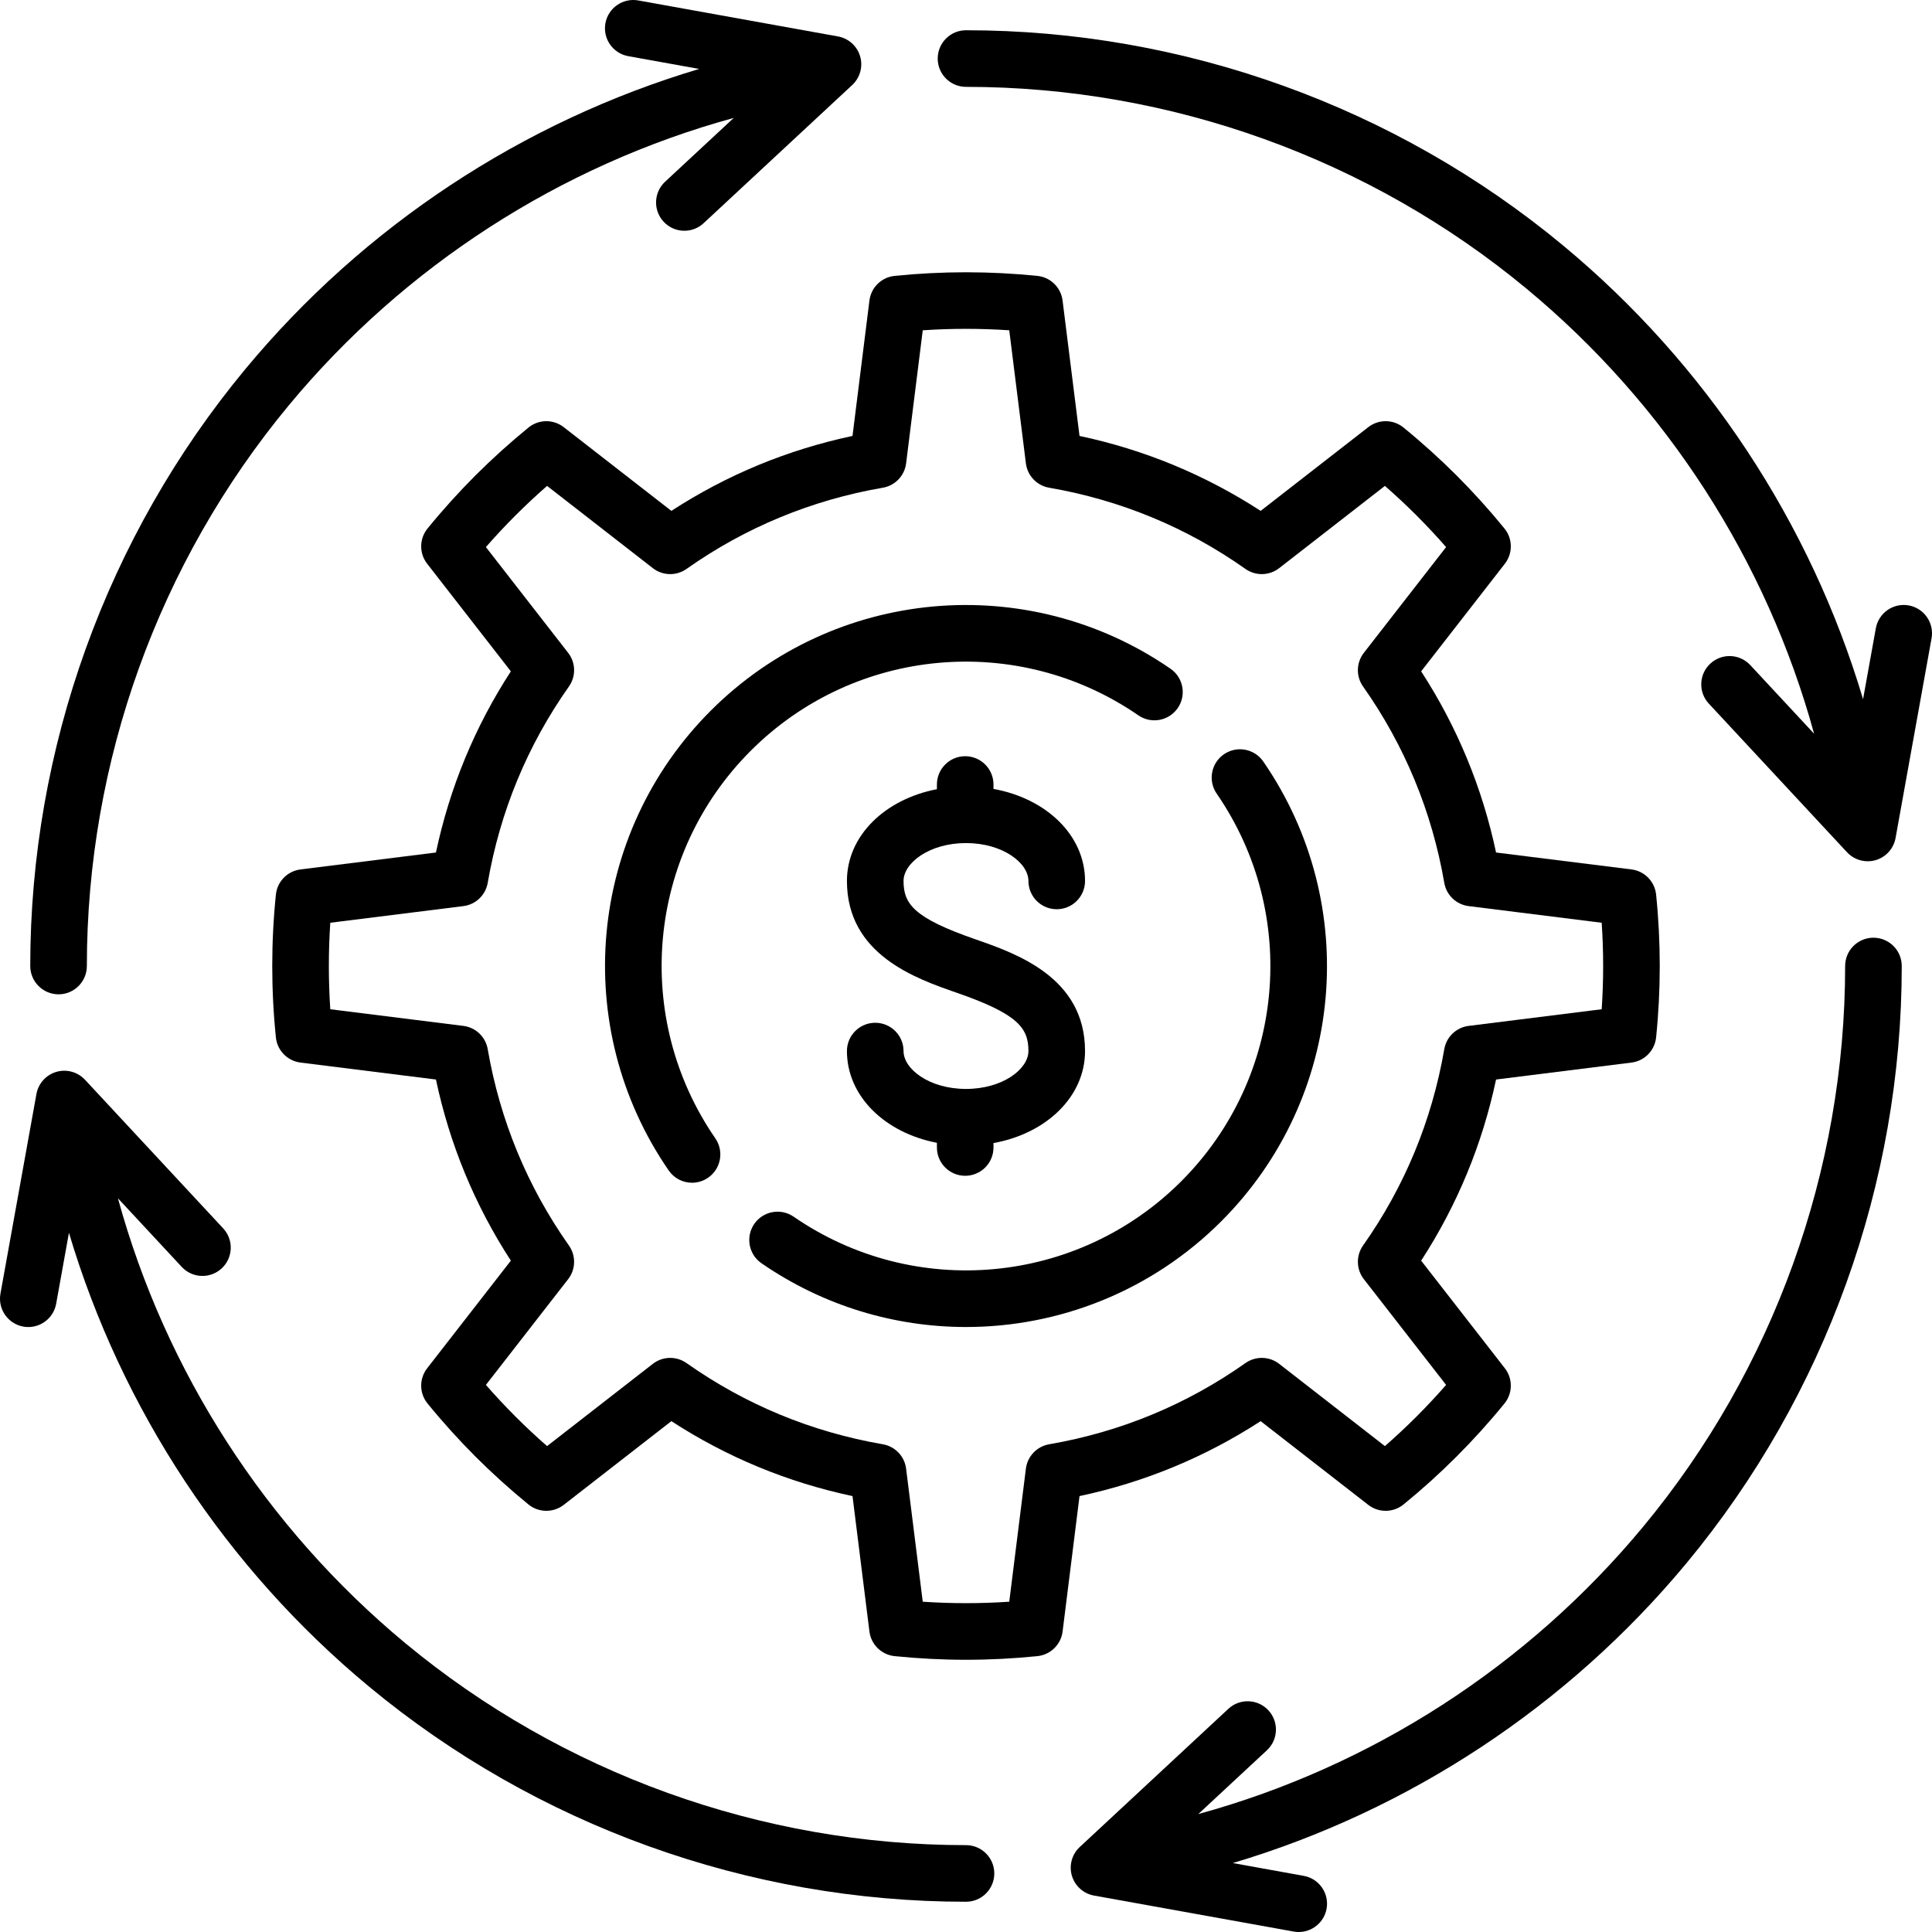
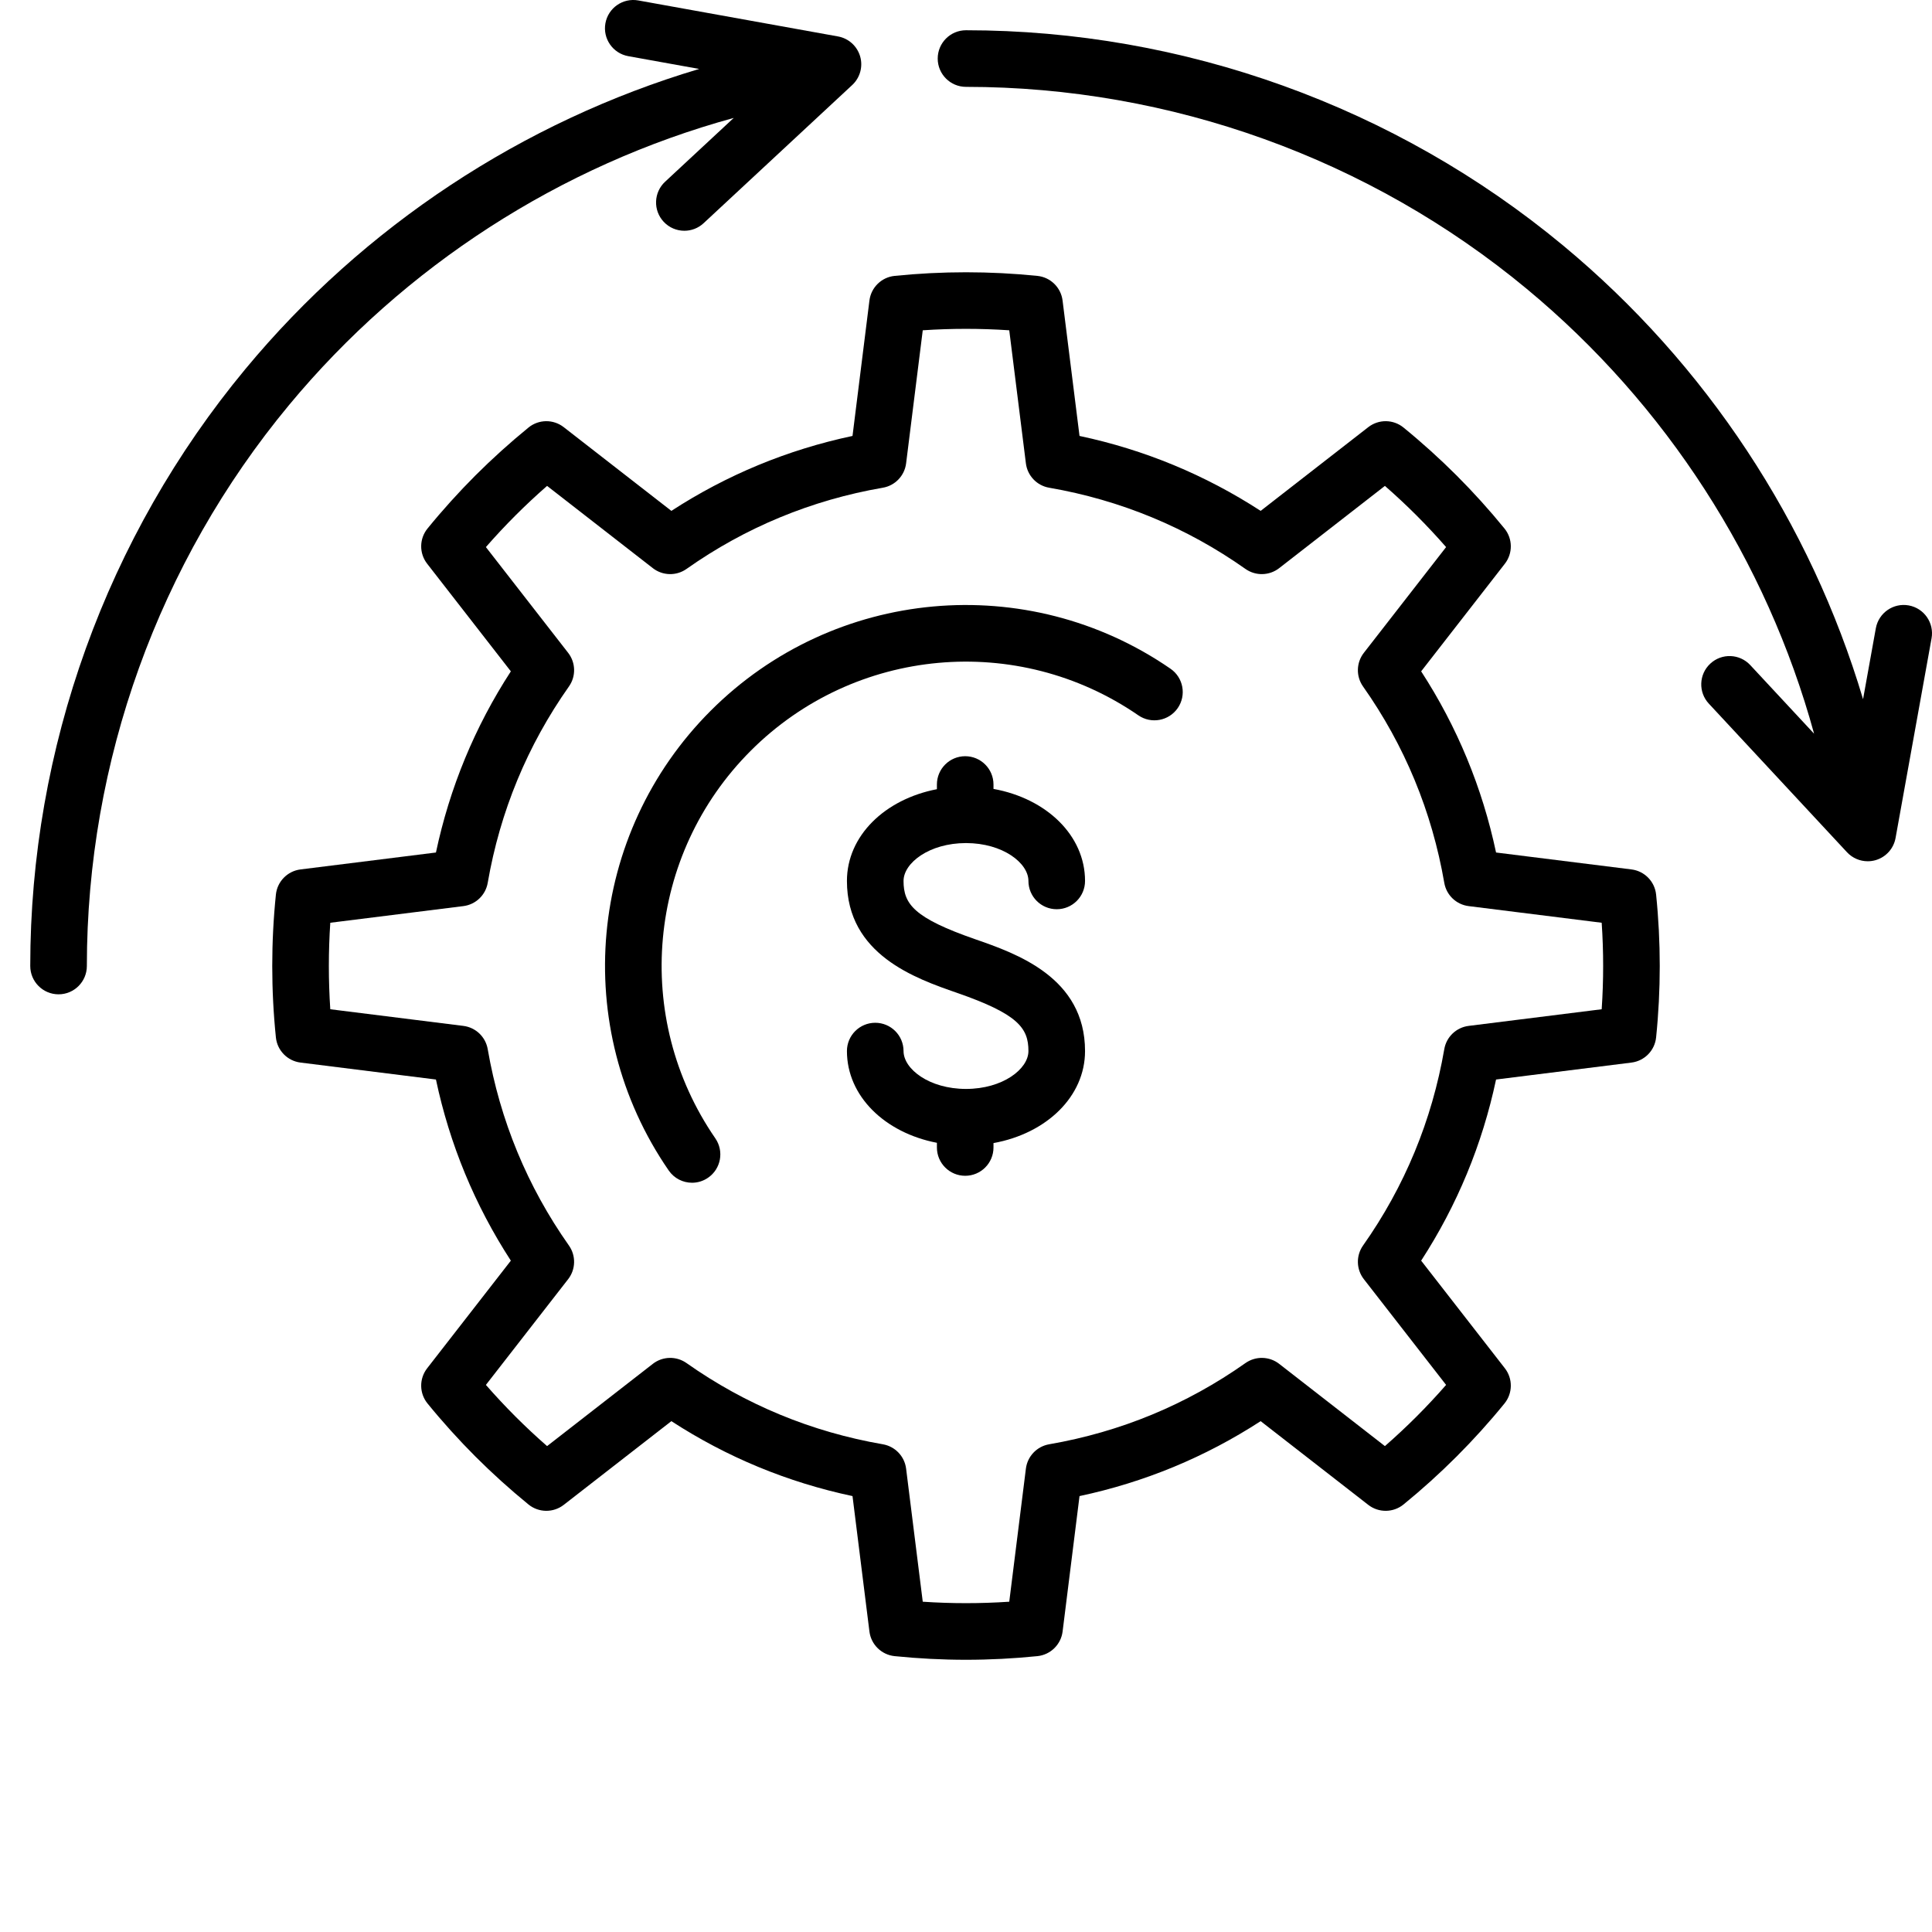
<svg xmlns="http://www.w3.org/2000/svg" width="70" height="70" viewBox="0 0 70 70" fill="none">
  <g clip-path="url(#clip0_1213_28)">
    <path d="M35 30.546C36.333 30.546 37.262 31.269 37.262 31.918C37.262 32.484 37.721 32.943 38.288 32.943C38.854 32.943 39.313 32.484 39.313 31.918C39.313 30.272 37.919 28.932 35.996 28.584V28.424C35.996 27.858 35.537 27.399 34.971 27.399C34.405 27.399 33.946 27.858 33.946 28.424V28.594C32.053 28.959 30.686 30.288 30.686 31.918C30.686 34.588 33.176 35.452 34.663 35.969C36.887 36.741 37.262 37.245 37.262 38.082C37.262 38.731 36.333 39.454 35 39.454C33.666 39.454 32.737 38.731 32.737 38.082C32.737 37.516 32.278 37.057 31.712 37.057C31.146 37.057 30.686 37.516 30.686 38.082C30.686 39.712 32.053 41.041 33.946 41.406V41.576C33.946 42.142 34.405 42.601 34.971 42.601C35.537 42.601 35.996 42.142 35.996 41.576V41.416C37.919 41.068 39.313 39.728 39.313 38.082C39.313 35.412 36.824 34.548 35.336 34.031C33.113 33.259 32.737 32.755 32.737 31.918C32.737 31.269 33.667 30.546 35 30.546Z" fill="black" />
    <path d="M2.122 36.026C2.688 36.026 3.147 35.566 3.147 35C3.147 27.59 5.747 20.374 10.468 14.681C14.655 9.632 20.316 5.99 26.584 4.273L24.098 6.584C23.683 6.97 23.659 7.619 24.045 8.034C24.247 8.251 24.521 8.361 24.796 8.361C25.046 8.361 25.296 8.27 25.494 8.086L30.878 3.08C31.162 2.816 31.273 2.413 31.164 2.041C31.054 1.668 30.744 1.389 30.361 1.32L23.126 0.016C22.569 -0.084 22.036 0.286 21.935 0.844C21.835 1.401 22.205 1.934 22.763 2.035L25.333 2.498C18.944 4.401 13.187 8.189 8.89 13.372C3.864 19.432 1.096 27.113 1.096 35C1.096 35.566 1.555 36.026 2.122 36.026Z" fill="black" />
    <path d="M69.156 21.935C68.599 21.835 68.066 22.206 67.965 22.763L67.502 25.333C65.599 18.944 61.811 13.187 56.629 8.89C50.568 3.864 42.887 1.096 35 1.096C34.434 1.096 33.975 1.555 33.975 2.122C33.975 2.688 34.434 3.147 35 3.147C42.41 3.147 49.626 5.747 55.319 10.468C60.369 14.655 64.01 20.316 65.728 26.584L63.416 24.098C63.03 23.683 62.382 23.659 61.967 24.045C61.552 24.43 61.528 25.079 61.914 25.494L66.92 30.878C67.117 31.09 67.39 31.205 67.671 31.205C67.767 31.205 67.865 31.192 67.96 31.164C68.332 31.055 68.611 30.744 68.68 30.362L69.984 23.127C70.084 22.569 69.714 22.036 69.156 21.935Z" fill="black" />
-     <path d="M67.878 33.975C67.312 33.975 66.853 34.434 66.853 35C66.853 42.41 64.253 49.626 59.532 55.319C55.345 60.369 49.684 64.01 43.416 65.727L45.903 63.416C46.317 63.03 46.341 62.381 45.955 61.967C45.57 61.552 44.921 61.528 44.506 61.914L39.122 66.92C38.837 67.184 38.727 67.587 38.836 67.96C38.946 68.332 39.256 68.611 39.638 68.68L46.874 69.984C46.935 69.995 46.996 70 47.057 70C47.543 70 47.975 69.652 48.065 69.156C48.165 68.599 47.795 68.066 47.237 67.966L44.667 67.502C51.056 65.599 56.813 61.81 61.111 56.629C66.136 50.568 68.904 42.887 68.904 35C68.904 34.434 68.445 33.975 67.878 33.975Z" fill="black" />
-     <path d="M35 66.853C27.59 66.853 20.374 64.253 14.681 59.532C9.631 55.344 5.99 49.684 4.273 43.416L6.584 45.902C6.97 46.317 7.619 46.341 8.033 45.955C8.448 45.57 8.472 44.921 8.086 44.506L3.08 39.122C2.816 38.838 2.413 38.727 2.041 38.836C1.668 38.946 1.389 39.256 1.32 39.638L0.016 46.874C-0.084 47.431 0.286 47.964 0.844 48.065C0.905 48.076 0.966 48.081 1.027 48.081C1.513 48.081 1.945 47.733 2.035 47.237L2.498 44.667C4.401 51.056 8.19 56.813 13.372 61.11C19.432 66.136 27.113 68.904 35 68.904C35.566 68.904 36.025 68.445 36.025 67.878C36.025 67.312 35.566 66.853 35 66.853Z" fill="black" />
    <path d="M45.676 51.491L49.575 54.524C49.952 54.817 50.482 54.811 50.852 54.51C51.52 53.966 52.166 53.382 52.774 52.774C53.382 52.166 53.966 51.52 54.509 50.852C54.811 50.482 54.817 49.952 54.524 49.575L51.491 45.676C52.796 43.666 53.706 41.465 54.205 39.113L59.111 38.499C59.586 38.44 59.956 38.061 60.004 37.586C60.092 36.73 60.136 35.86 60.136 35C60.136 34.141 60.092 33.271 60.004 32.414C59.956 31.939 59.586 31.56 59.111 31.501L54.205 30.888C53.706 28.536 52.796 26.334 51.491 24.324L54.524 20.425C54.817 20.048 54.811 19.518 54.509 19.148C53.965 18.48 53.382 17.834 52.774 17.226C52.166 16.619 51.52 16.035 50.852 15.491C50.482 15.189 49.953 15.183 49.575 15.477L45.676 18.51C43.666 17.205 41.465 16.294 39.113 15.795L38.499 10.889C38.44 10.415 38.061 10.044 37.586 9.996C35.873 9.821 34.127 9.821 32.414 9.996C31.939 10.044 31.56 10.415 31.501 10.889L30.888 15.795C28.536 16.294 26.334 17.205 24.325 18.51L20.425 15.477C20.048 15.183 19.518 15.189 19.148 15.491C18.481 16.035 17.834 16.619 17.226 17.226C16.619 17.834 16.035 18.48 15.491 19.148C15.189 19.518 15.183 20.048 15.477 20.425L18.509 24.324C17.204 26.334 16.294 28.536 15.795 30.888L10.889 31.501C10.415 31.56 10.044 31.939 9.996 32.414C9.908 33.271 9.864 34.141 9.864 35C9.864 35.86 9.908 36.73 9.996 37.586C10.044 38.062 10.415 38.44 10.889 38.499L15.795 39.113C16.294 41.465 17.204 43.666 18.509 45.676L15.477 49.575C15.183 49.953 15.189 50.482 15.491 50.852C16.035 51.52 16.619 52.166 17.226 52.774C17.834 53.382 18.481 53.966 19.148 54.51C19.518 54.811 20.048 54.817 20.425 54.524L24.325 51.491C26.334 52.796 28.536 53.707 30.888 54.206L31.501 59.112C31.56 59.586 31.939 59.956 32.414 60.005C33.271 60.092 34.141 60.137 35 60.137C35.86 60.137 36.73 60.092 37.587 60.005C38.062 59.956 38.441 59.586 38.5 59.112L39.113 54.206C41.464 53.706 43.666 52.796 45.676 51.491ZM38.013 52.329C37.568 52.406 37.226 52.764 37.17 53.212L36.567 58.033C35.522 58.103 34.478 58.103 33.433 58.033L32.83 53.212C32.774 52.764 32.432 52.406 31.987 52.329C29.402 51.882 27.008 50.892 24.873 49.386C24.505 49.127 24.009 49.138 23.653 49.415L19.822 52.395C19.427 52.05 19.044 51.692 18.676 51.324C18.308 50.956 17.95 50.572 17.605 50.178L20.585 46.347C20.862 45.991 20.873 45.495 20.613 45.127C19.108 42.992 18.118 40.599 17.671 38.013C17.594 37.568 17.236 37.226 16.788 37.17L11.967 36.567C11.932 36.045 11.915 35.52 11.915 35C11.915 34.48 11.932 33.955 11.967 33.433L16.788 32.83C17.236 32.774 17.594 32.432 17.671 31.987C18.118 29.402 19.108 27.008 20.613 24.873C20.874 24.505 20.862 24.009 20.585 23.653L17.605 19.822C17.95 19.427 18.308 19.044 18.676 18.676C19.044 18.308 19.427 17.95 19.822 17.605L23.653 20.585C24.009 20.862 24.505 20.874 24.873 20.614C27.008 19.108 29.401 18.118 31.987 17.671C32.432 17.595 32.774 17.236 32.83 16.788L33.433 11.967C34.477 11.897 35.522 11.897 36.567 11.967L37.17 16.788C37.226 17.236 37.568 17.595 38.013 17.671C40.598 18.118 42.992 19.108 45.126 20.614C45.495 20.874 45.991 20.862 46.347 20.585L50.178 17.605C50.572 17.95 50.956 18.308 51.324 18.676C51.691 19.044 52.05 19.427 52.395 19.822L49.415 23.653C49.138 24.009 49.126 24.505 49.386 24.873C50.892 27.008 51.882 29.402 52.329 31.987C52.405 32.432 52.764 32.774 53.212 32.83L58.032 33.433C58.068 33.955 58.085 34.48 58.085 35C58.085 35.52 58.068 36.045 58.032 36.567L53.212 37.17C52.764 37.226 52.405 37.568 52.329 38.013C51.882 40.598 50.892 42.992 49.386 45.127C49.126 45.495 49.138 45.991 49.415 46.347L52.395 50.178C52.05 50.572 51.692 50.956 51.324 51.324C50.956 51.692 50.572 52.05 50.178 52.395L46.347 49.415C45.991 49.138 45.495 49.127 45.126 49.386C42.992 50.892 40.599 51.882 38.013 52.329Z" fill="black" />
    <path d="M27.201 27.201C30.961 23.44 36.868 22.901 41.245 25.918C41.712 26.239 42.35 26.121 42.672 25.655C42.993 25.189 42.876 24.55 42.409 24.229C37.217 20.65 30.211 21.29 25.751 25.75C21.29 30.211 20.651 37.217 24.229 42.409C24.428 42.698 24.748 42.853 25.074 42.853C25.275 42.853 25.478 42.794 25.655 42.671C26.122 42.35 26.239 41.712 25.918 41.245C22.901 36.868 23.44 30.961 27.201 27.201Z" fill="black" />
-     <path d="M45.771 27.591C45.45 27.125 44.811 27.007 44.345 27.329C43.879 27.65 43.761 28.289 44.083 28.755C47.099 33.132 46.56 39.039 42.799 42.8C39.039 46.56 33.132 47.1 28.755 44.083C28.288 43.761 27.65 43.879 27.328 44.345C27.007 44.812 27.125 45.45 27.591 45.771C29.839 47.321 32.427 48.08 35.002 48.08C38.373 48.08 41.721 46.779 44.249 44.25C48.71 39.789 49.35 32.783 45.771 27.591Z" fill="black" />
  </g>
  <defs>
    <clipPath id="clip0_1213_28">
      <rect width="70" height="70" fill="white" />
    </clipPath>
  </defs>
</svg>